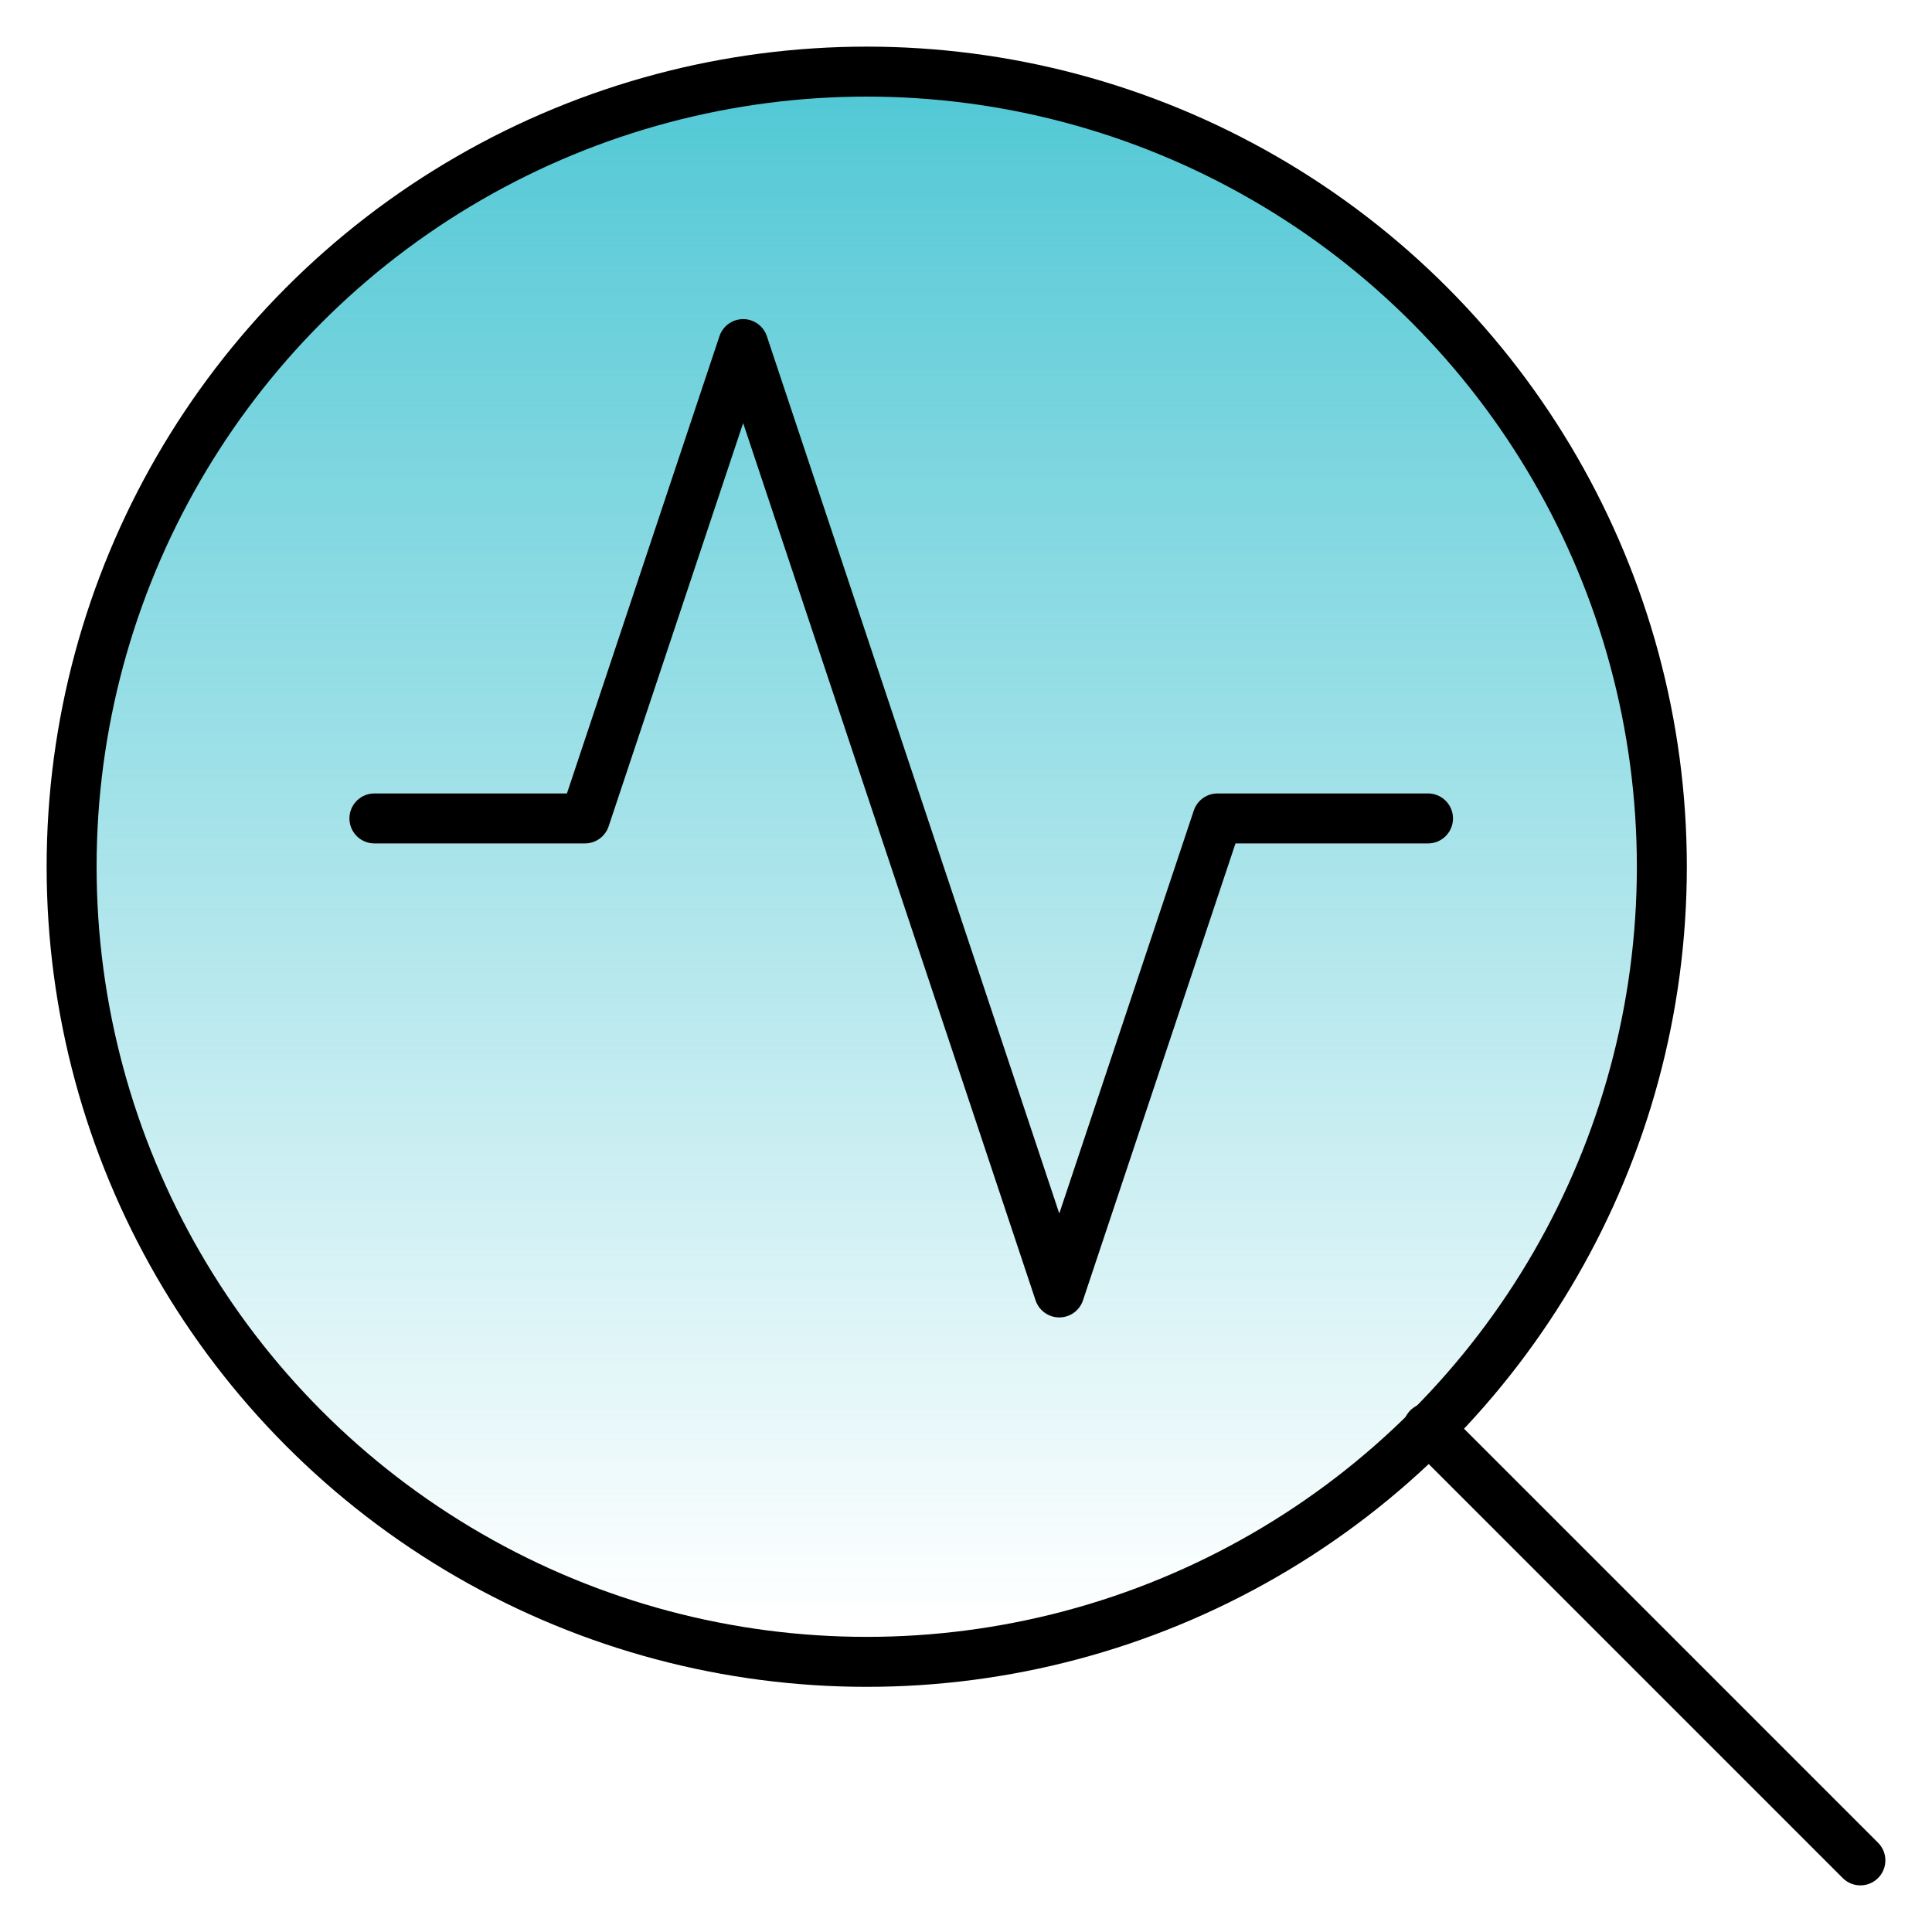
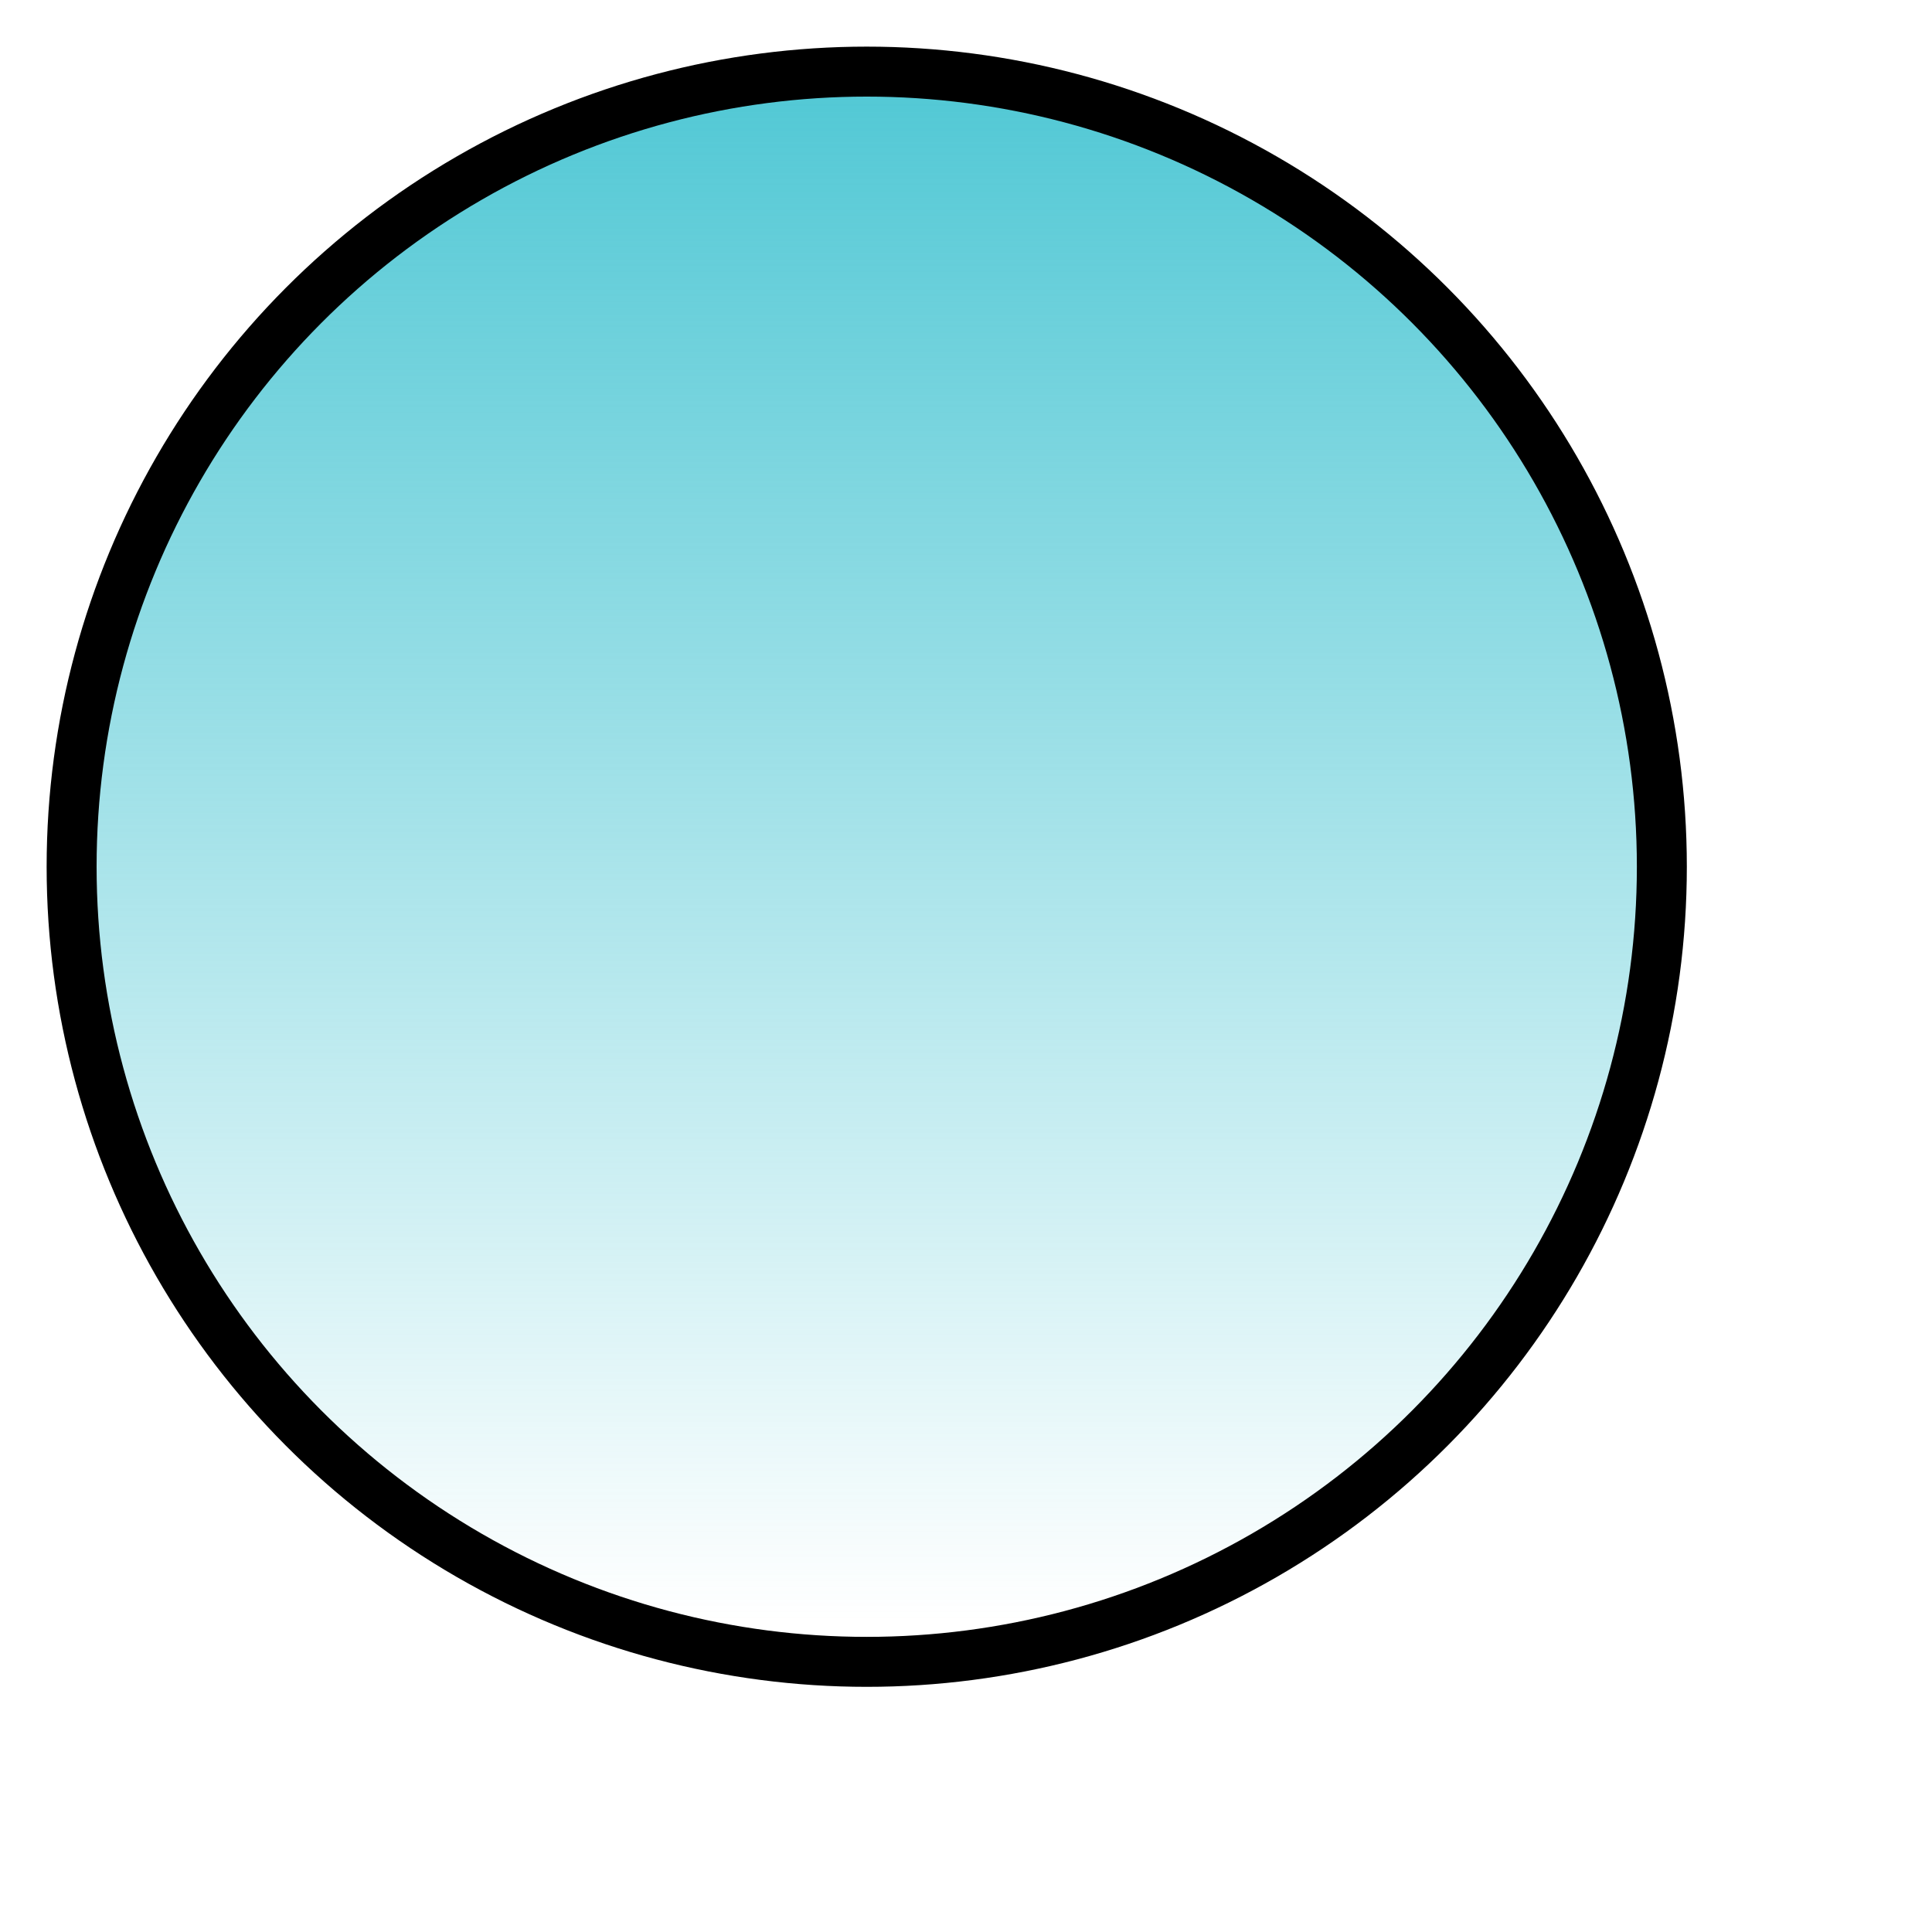
<svg xmlns="http://www.w3.org/2000/svg" id="Layer_1" data-name="Layer 1" viewBox="0 0 58 58">
  <defs>
    <style>
      .cls-1 {
        fill: none;
      }

      .cls-1, .cls-2 {
        stroke: #000;
        stroke-linecap: round;
        stroke-linejoin: round;
        stroke-width: 1.5px;
      }

      .cls-2 {
        fill: url(#linear-gradient);
      }
    </style>
    <linearGradient id="linear-gradient" x1="26.02" y1="1.61" x2="26.02" y2="48.67" gradientUnits="userSpaceOnUse">
      <stop offset="0" stop-color="#4ec7d4" />
      <stop offset="1" stop-color="#4ec7d4" stop-opacity="0" />
    </linearGradient>
  </defs>
  <g>
    <circle class="cls-2" cx="26.02" cy="26.02" r="23.87" />
-     <line class="cls-1" x1="55.85" y1="55.85" x2="42.87" y2="42.87" />
  </g>
-   <polyline class="cls-1" points="42.87 24.57 36.55 24.57 31.8 38.8 22.31 10.33 17.56 24.57 11.24 24.57" />
</svg>